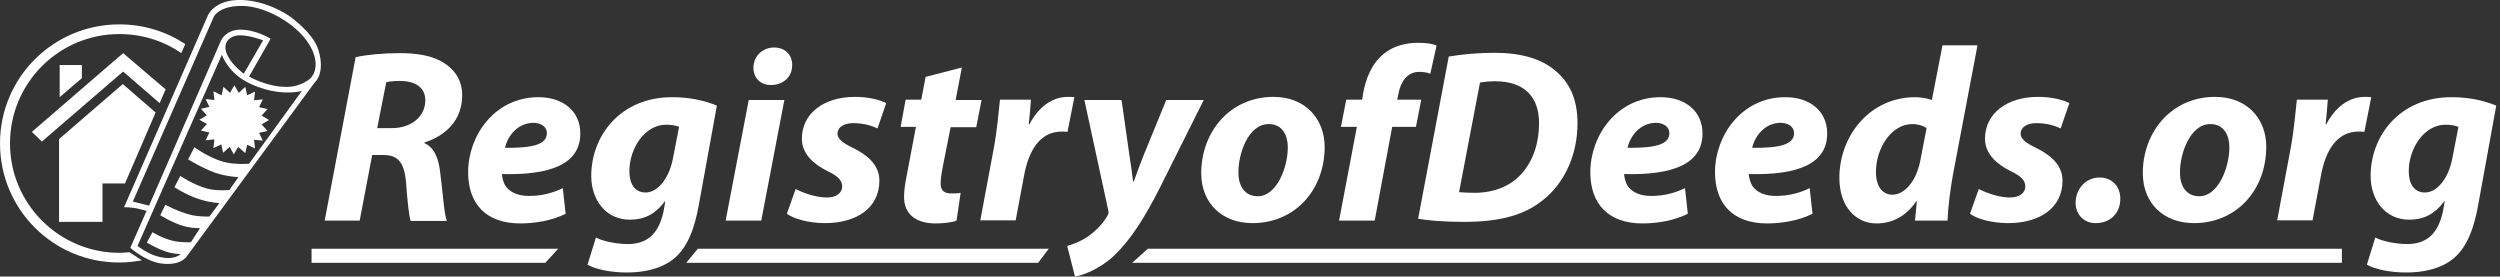
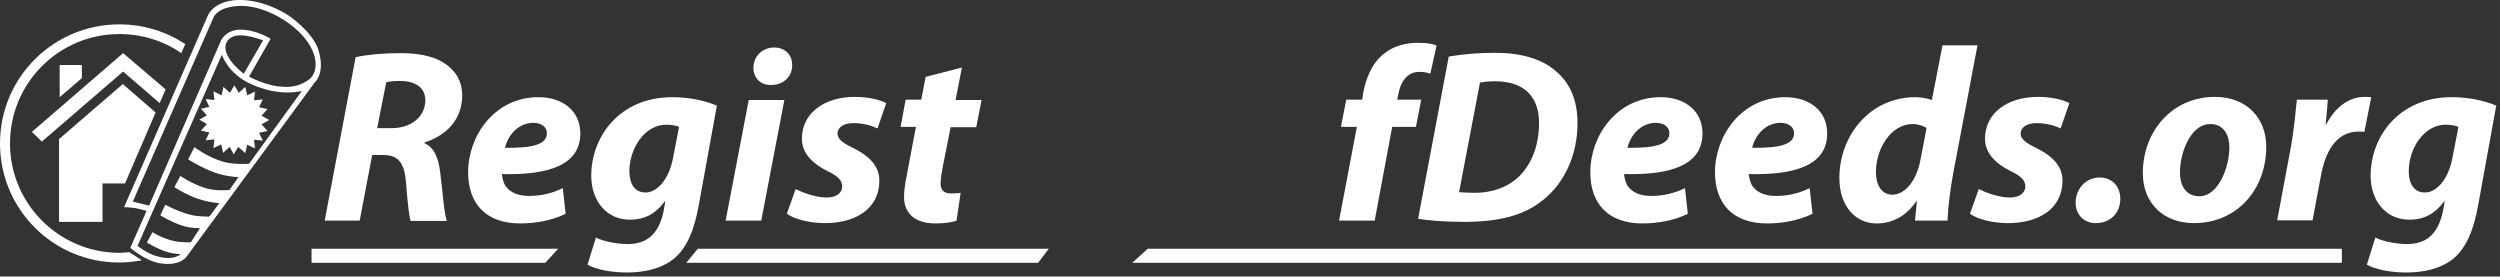
<svg xmlns="http://www.w3.org/2000/svg" version="1.1" id="Layer_1" x="0px" y="0px" viewBox="0 0 800 88.5" enable-background="new 0 0 800 88.5" xml:space="preserve">
  <rect x="0" y="0" width="800" height="88.5" fill="#333333" stroke="none" />
  <path id="XMLID_42_" fill-rule="evenodd" clip-rule="evenodd" fill="#FFFFFF" d="M100.7,26.4L59.8,82c0,0-1.9,3.2-8.3,2.3  c-5-0.7-9.8-5-9.8-5l5.2-11.8c0,0-1.9-0.6-3.6-0.9c-1.9-0.3-3.6-0.3-3.6-0.3L66.5,5c0,0,1.8-4.7,9.5-5c8.8-0.3,16.4,5,16.4,5  s7.7,5.2,9.5,11C104.2,23.6,100.7,26.4,100.7,26.4z M44,78.7c0,0,3.1,2.4,5.9,3.2c5.8,1.8,7.9-0.6,7.9-0.6s-2.5,0-4.7-0.8  c-3.1-1-6.1-2.9-6.1-2.9l1.8-3.3c0,0,2.8,1.8,6.3,2.7c2.6,0.7,6,0.5,6,0.5L64,73c0,0-2.9,0.1-5.7-0.8c-3.5-1.1-7-3.3-7-3.3l1.6-3.4  c0,0,3.7,2.1,7.9,3.2c2.5,0.7,6.2,0.6,6.2,0.6l3.2-4.3c0,0-3.5-0.2-6.9-1.4c-3.8-1.3-7.5-3.7-7.5-3.7l1.9-3.6c0,0,3.9,2.7,8.4,4  c3.1,0.9,7.3,0.5,7.3,0.5l2.9-4.1c0,0-3.9-0.2-7.4-1.4c-4.4-1.6-8.7-4.3-8.7-4.3l2-3.9c0,0,4.1,3.1,9,4.6c3.7,1.1,8.5,0.7,8.5,0.7  l16.9-23.3c0,0-7,2.1-16.5-2.3c-7.2-3.3-9.1-9.3-9.1-9.3L44,78.7z M78,23.6l6.2-10.7c0,0-4.5-1.7-7.6-1.6c-3.5,0.1-5.8,2.9-3.6,6.8  C74.4,20.9,78,23.6,78,23.6z M100,16.2C97.1,9.7,90,5.9,90,5.9s-6.6-4.3-13.5-4c-6.8,0.3-8.1,3.5-8.1,3.5L42.5,64.5l5.2,1.3l23.1-53  c0,0,1.5-3.1,5.7-3.3c5.2-0.2,10.1,2.9,10.1,2.9l-6.9,12.1c0,0,5.8,3.4,12.1,3.3c4.6,0,7.5-2.7,7.5-2.7S102.6,22.3,100,16.2z   M70.9,30.5l0.6-2.7l2.1,1.9l1.4-2.4l1.4,2.4l2.1-1.9l0.6,2.7l2.5-1.2l-0.3,2.8l2.8-0.3l-1.2,2.5l2.7,0.6l-1.9,2.1l2.4,1.4l-2.4,1.4  l1.9,2.1l-2.7,0.6l1.2,2.5l-2.8-0.3l0.3,2.8l-2.5-1.2l-0.6,2.7L76.2,47l-1.4,2.4L73.5,47l-2.1,1.9l-0.6-2.7l-2.5,1.2l0.3-2.8  l-2.8,0.3l1.2-2.5l-2.7-0.6l1.9-2.1l-2.4-1.4l2.4-1.4l-1.9-2.1l2.7-0.6l-1.2-2.5l2.8,0.3l-0.3-2.8L70.9,30.5z" />
  <path id="XMLID_37_" fill-rule="evenodd" clip-rule="evenodd" fill="#FFFFFF" d="M58,17c-5.6-3.9-12.5-6.1-19.8-6.1  c-19.4,0-35,15.7-35,35s15.7,35,35,35c1.1,0,2.1-0.1,3.2-0.2l4,2.6c-2.3,0.4-4.7,0.7-7.1,0.7C17.1,84.1,0,67,0,45.9  S17.1,7.8,38.2,7.8c7.8,0,15,2.3,21.1,6.3L58,17z M18.9,44.5l20.4-17.6l10.5,9.1l-9.8,22.7h-7.2v12.3H18.9V44.5z M26.2,20.8v4.2  l-7.1,6.1V20.8H26.2z M53,28.6L51.1,33L39.4,22.9l-26,22.4l-3.2-3.1l29.2-25.2L53,28.6z" />
  <path id="XMLID_97_" fill="#FFFFFF" d="M103.9,70.6h11.2l4-21h3.5c4.5,0,6.7,2,7.3,8.5c0.5,6.6,1,11.1,1.5,12.6H143  c-0.9-2.2-1.3-9.2-2.1-15.2c-0.5-4.8-1.9-8.3-5.1-9.7v-0.2c6.9-2.2,12.1-7.2,12.1-15.1c0-4.9-2.5-8.3-5.9-10.4  c-3.7-2.4-8.9-3.1-14-3.1c-5.3,0-10.7,0.5-14.2,1.3L103.9,70.6z M123.6,26.3c0.9-0.2,2.3-0.4,4.4-0.4c4.6,0,8.1,1.9,8.1,6.2  c0,5.2-4.5,8.9-10.7,8.9h-4.7L123.6,26.3z" />
  <path id="XMLID_94_" fill="#FFFFFF" d="M180.1,60.2c-3.1,1.5-6.6,2.5-10.8,2.5c-3.3,0-5.9-1-7.4-3c-0.8-1.1-1.2-2.8-1.3-4  c15.6,0.4,25.1-3.2,25.1-13c0-7.2-5.6-11.6-13.4-11.6c-14,0-22.5,12.3-22.5,24c0,10.1,5.7,16.4,16.7,16.4c4.3,0,10-0.8,14.5-3.1  L180.1,60.2z M175,42.6c0,3.6-4.4,4.8-13.4,4.7c0.8-3.6,3.9-8,9.2-8C173.4,39.4,175,40.7,175,42.6z" />
  <path id="XMLID_91_" fill="#FFFFFF" d="M188,84.7c2.7,1.5,7.4,2.5,12.6,2.5c5.1,0,10.7-1,14.9-4.3c4.6-3.7,6.8-10,8.1-17.2l5.8-31.9  c-4.1-1.7-8.9-2.7-14.3-2.7c-16.8,0-26,12.6-25.9,25.4c0.1,7.6,4.7,13.8,12.4,13.8c4.6,0,8.1-1.8,11.1-5.8h0.2l-0.6,3.3  c-1.7,7.7-5.8,10.3-11.5,10.3c-3.3,0-8-0.9-10.1-2.1L188,84.7z M215.3,50.9c-1.3,6.5-5,10.7-8.7,10.7c-3.5,0-5.2-2.8-5.2-6.8  c0-7.3,4.9-14.9,11.8-14.9c1.6,0,3.2,0.3,4.1,0.7L215.3,50.9z" />
  <path id="XMLID_88_" fill="#FFFFFF" d="M243.6,70.6L251,32h-11.4l-7.4,38.6H243.6z M246.8,27.2c3.6,0,6.7-2.4,6.7-6.4  c0-3.4-2.4-5.6-5.8-5.6c-3.5,0-6.6,2.6-6.6,6.5c0,3.3,2.3,5.5,5.5,5.5H246.8z" />
  <path id="XMLID_86_" fill="#FFFFFF" d="M251.8,68.4c2.3,1.7,6.9,2.9,11.8,3c10.3,0.1,17.8-4.7,17.8-13.6c0-5.4-4.4-8.5-8.7-10.6  c-3.1-1.5-4.7-2.8-4.7-4.4c0-2.1,2-3.4,5.1-3.4c3.3,0,6.1,0.9,7.7,1.7l2.8-8.1c-1.9-1-5.5-2-10-2c-10,0-17,5.3-17,13.4  c0,4.8,3.7,8.1,8.1,10.3c3.6,1.7,4.8,3.1,4.8,5c0,1.9-1.7,3.5-4.9,3.5c-3.7,0-7.8-1.6-10-2.7L251.8,68.4z" />
  <path id="XMLID_84_" fill="#FFFFFF" d="M296.2,24.6l-1.4,7.3h-5l-1.6,8.7h4.9l-2.9,15.3c-0.6,3-0.9,5.1-0.9,7.2  c0,4.9,3.2,8.4,10.1,8.4c2.4,0,5.2-0.3,6.7-0.9l1.3-8.9c-0.9,0.2-2.1,0.2-3.1,0.2c-2.5,0-3.3-1.3-3.3-3.2c0-1.3,0.3-3.4,0.6-4.9  l2.6-13.1h8.2l1.7-8.7h-8.3l2-10.4L296.2,24.6z" />
-   <path id="XMLID_82_" fill="#FFFFFF" d="M325,70.6l2.7-14.4c1.4-7.6,4.8-14.1,12.1-14.1c0.6,0,1.3,0,1.8,0.1l2.2-11.1  c-0.7-0.1-1.4-0.1-2.1-0.1c-5.3,0-9.6,3.6-12.3,8.8h-0.2c0.3-2.7,0.5-5.3,0.7-7.9h-9.9c-0.4,3.3-0.9,9.8-2,15.6l-4.3,23H325z" />
-   <path id="XMLID_80_" fill="#FFFFFF" d="M347,32l7.6,35.1c0.2,0.8,0.2,1.3-0.2,1.9c-1.5,2.6-3.7,4.9-6.3,6.7c-2.2,1.5-4.7,2.5-6.6,3  l2.5,9.8c2.5-0.4,7.9-2.4,12.4-6.6c5.1-4.8,9.7-11.8,14.9-22.1L385.2,32h-12l-7,17.1c-1.7,4.2-2.5,6.6-3.4,9h-0.2  c-0.3-2.5-0.7-5.2-1.3-9.2L358.9,32H347z" />
-   <path id="XMLID_77_" fill="#FFFFFF" d="M407.5,31c-13.8,0-23.1,11.1-23.1,24.4c0,9.6,6.6,16,16.4,16c13.4,0,23.1-10.4,23.1-24.5  C423.8,38.1,417.8,31,407.5,31z M406,39.7c4.5,0,6.1,3.8,6.1,7.4c0,6.6-3.6,15.7-9.6,15.7c-4,0-6.2-3-6.2-7.5  C396.2,49.3,399.4,39.7,406,39.7z" />
  <path id="XMLID_75_" fill="#FFFFFF" d="M439.9,70.6l5.6-30h7.6l1.7-8.7h-7.7l0.4-1.9c0.7-3.9,2.9-7,6.6-7c1.5,0,2.7,0.2,3.6,0.6l2-9  c-1.2-0.6-3.2-0.9-6-0.9c-3.8,0-7.9,1-11,3.6c-3.9,3.2-5.7,8.1-6.5,12.6l-0.3,2h-5.1l-1.7,8.7h5.1l-5.7,30H439.9z" />
  <path id="XMLID_72_" fill="#FFFFFF" d="M453.8,70c2.7,0.5,8.2,1,14.6,1c11.5,0,19.4-2.1,25.5-7.1c6.6-5.3,10.9-14.1,10.9-24.5  c0-7.9-2.7-13.1-7-16.7c-4.5-3.9-11.1-5.8-19.4-5.8c-5.2,0-10.2,0.4-14.8,1.2L453.8,70z M473.6,26.4c1.2-0.2,2.8-0.4,4.8-0.4  c9.4,0,14.1,5,14.1,13.4c0,6.4-1.9,12-5.5,16.1c-3.5,4-8.9,6.2-15.1,6.2c-2,0-3.6-0.1-5-0.2L473.6,26.4z" />
  <path id="XMLID_69_" fill="#FFFFFF" d="M539.2,60.2c-3.1,1.5-6.6,2.5-10.8,2.5c-3.3,0-5.9-1-7.4-3c-0.8-1.1-1.2-2.8-1.3-4  c15.6,0.4,25.1-3.2,25.1-13c0-7.2-5.6-11.6-13.4-11.6c-14,0-22.5,12.3-22.5,24c0,10.1,5.7,16.4,16.7,16.4c4.3,0,10-0.8,14.5-3.1  L539.2,60.2z M534.2,42.6c0,3.6-4.4,4.8-13.4,4.7c0.8-3.6,3.9-8,9.2-8C532.6,39.4,534.2,40.7,534.2,42.6z" />
  <path id="XMLID_66_" fill="#FFFFFF" d="M579.1,60.2c-3.1,1.5-6.6,2.5-10.8,2.5c-3.3,0-5.9-1-7.4-3c-0.8-1.1-1.2-2.8-1.3-4  c15.6,0.4,25.1-3.2,25.1-13c0-7.2-5.6-11.6-13.4-11.6c-14,0-22.5,12.3-22.5,24c0,10.1,5.7,16.4,16.7,16.4c4.3,0,10-0.8,14.5-3.1  L579.1,60.2z M574.1,42.6c0,3.6-4.4,4.8-13.4,4.7c0.8-3.6,3.9-8,9.2-8C572.5,39.4,574.1,40.7,574.1,42.6z" />
  <path id="XMLID_63_" fill="#FFFFFF" d="M621.6,14.5L618.2,32c-1.7-0.6-3.7-0.9-5.3-0.9c-14.6,0-24.3,12.4-24.3,25.8  c0,9.4,5.4,14.6,11.9,14.6c4.6,0,9.3-2,12.7-7.1h0.2l-0.6,6.2h10.4c0.2-4.6,0.9-10.1,1.8-15l7.8-41.1H621.6z M614.5,51.4  c-1.5,7.4-5.5,10.9-8.9,10.9c-3.2,0-5.3-2.6-5.3-7.3c0-7.4,4.8-15.3,11.7-15.3c1.8,0,3.6,0.6,4.5,1.3L614.5,51.4z" />
  <path id="XMLID_61_" fill="#FFFFFF" d="M630.4,68.4c2.3,1.7,6.9,2.9,11.8,3c10.3,0.1,17.8-4.7,17.8-13.6c0-5.4-4.4-8.5-8.7-10.6  c-3.1-1.5-4.7-2.8-4.7-4.4c0-2.1,2-3.4,5.1-3.4c3.3,0,6.1,0.9,7.7,1.7l2.8-8.1c-1.9-1-5.5-2-10-2c-10,0-17,5.3-17,13.4  c0,4.8,3.7,8.1,8.1,10.3c3.6,1.7,4.8,3.1,4.8,5c0,1.9-1.7,3.5-4.9,3.5c-3.7,0-7.8-1.6-10-2.7L630.4,68.4z" />
  <path id="XMLID_59_" fill="#FFFFFF" d="M670.6,71.4c4.7,0,7.9-3.2,7.9-7.8c0-4-2.7-6.8-6.6-6.8c-4.5,0-7.7,3.7-7.7,8.1  C664.2,68.6,666.8,71.4,670.6,71.4z" />
  <path id="XMLID_56_" fill="#FFFFFF" d="M708.8,31c-13.8,0-23.1,11.1-23.1,24.4c0,9.6,6.6,16,16.4,16c13.4,0,23.1-10.4,23.1-24.5  C725.2,38.1,719.2,31,708.8,31z M707.3,39.7c4.5,0,6.1,3.8,6.1,7.4c0,6.6-3.6,15.7-9.6,15.7c-4,0-6.2-3-6.2-7.5  C697.5,49.3,700.8,39.7,707.3,39.7z" />
  <path id="XMLID_54_" fill="#FFFFFF" d="M740,70.6l2.7-14.4c1.4-7.6,4.8-14.1,12.1-14.1c0.6,0,1.3,0,1.8,0.1l2.2-11.1  c-0.7-0.1-1.4-0.1-2.1-0.1c-5.3,0-9.6,3.6-12.3,8.8h-0.2c0.3-2.7,0.5-5.3,0.7-7.9h-9.9c-0.4,3.3-0.9,9.8-2,15.6l-4.3,23H740z" />
  <path id="XMLID_51_" fill="#FFFFFF" d="M757.4,84.7c2.7,1.5,7.4,2.5,12.6,2.5c5.1,0,10.7-1,14.9-4.3c4.6-3.7,6.8-10,8.1-17.2  l5.8-31.9c-4.1-1.7-8.9-2.7-14.3-2.7c-16.8,0-26,12.6-25.9,25.4c0.1,7.6,4.7,13.8,12.4,13.8c4.6,0,8.1-1.8,11.1-5.8h0.2l-0.6,3.3  c-1.7,7.7-5.8,10.3-11.5,10.3c-3.3,0-8-0.9-10.1-2.1L757.4,84.7z M784.7,50.9c-1.3,6.5-5,10.7-8.7,10.7c-3.5,0-5.2-2.8-5.2-6.8  c0-7.3,4.9-14.9,11.8-14.9c1.6,0,3.2,0.3,4.1,0.7L784.7,50.9z" />
  <path id="XMLID_47_" fill-rule="evenodd" clip-rule="evenodd" fill="#FFFFFF" d="M362.3,84.1l5-4.5h382.1v4.5H362.3z M219.6,84.1  l3.7-4.5h112.3l-3.4,4.5H219.6z M174.5,84.1H99.7v-4.5h78.9L174.5,84.1z" />
</svg>